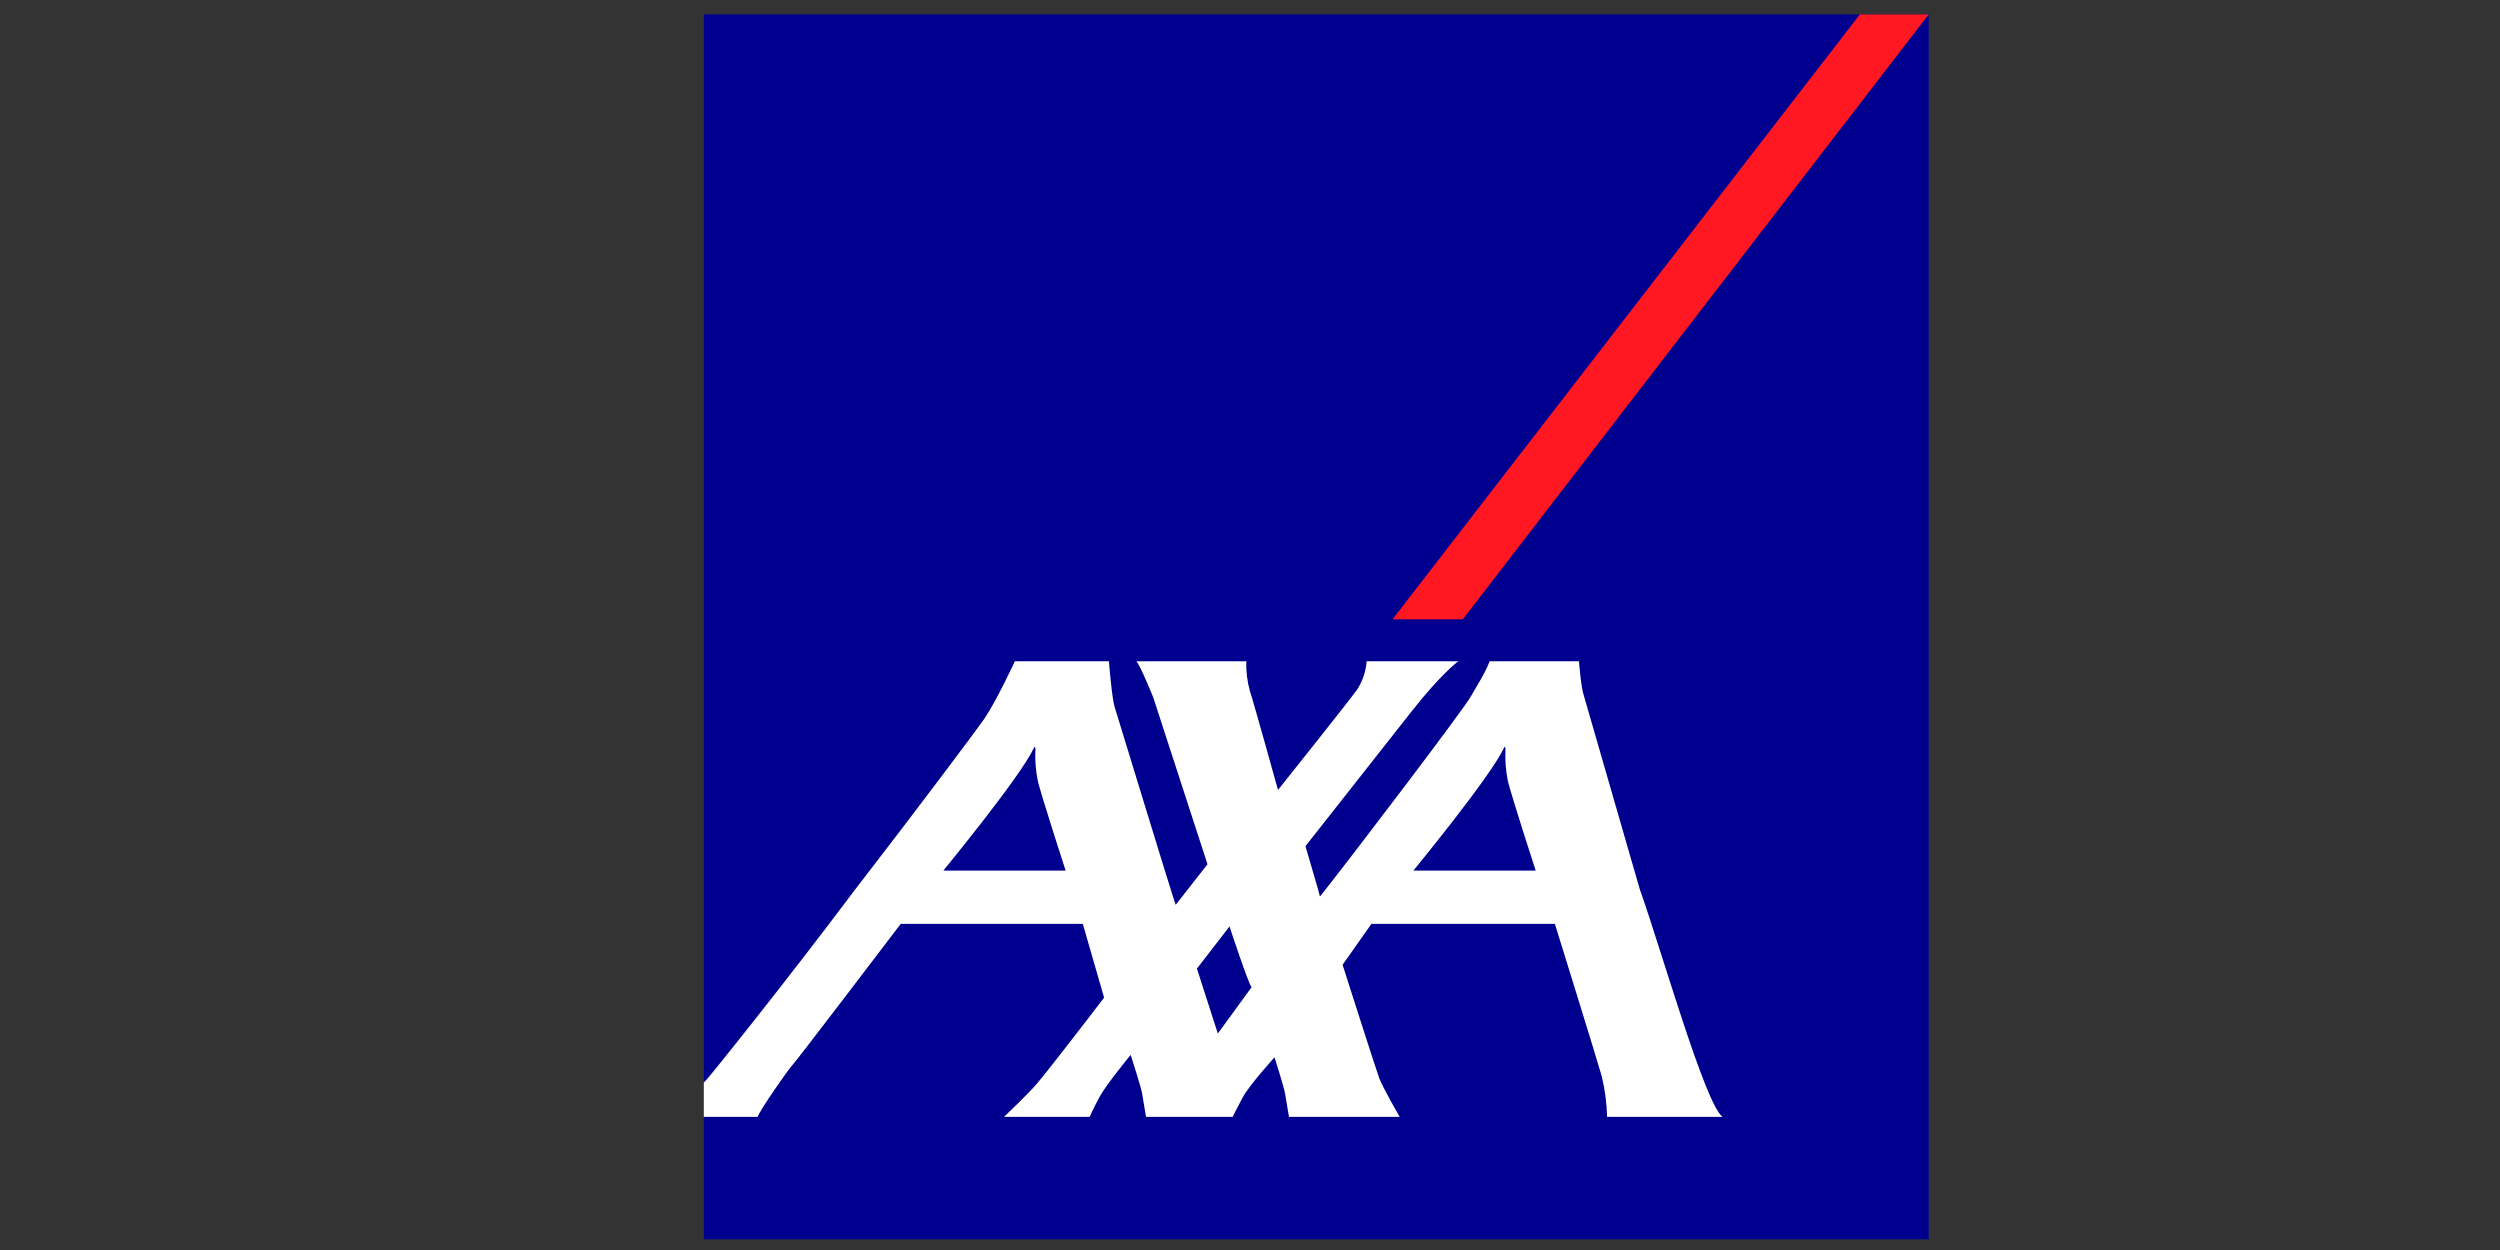
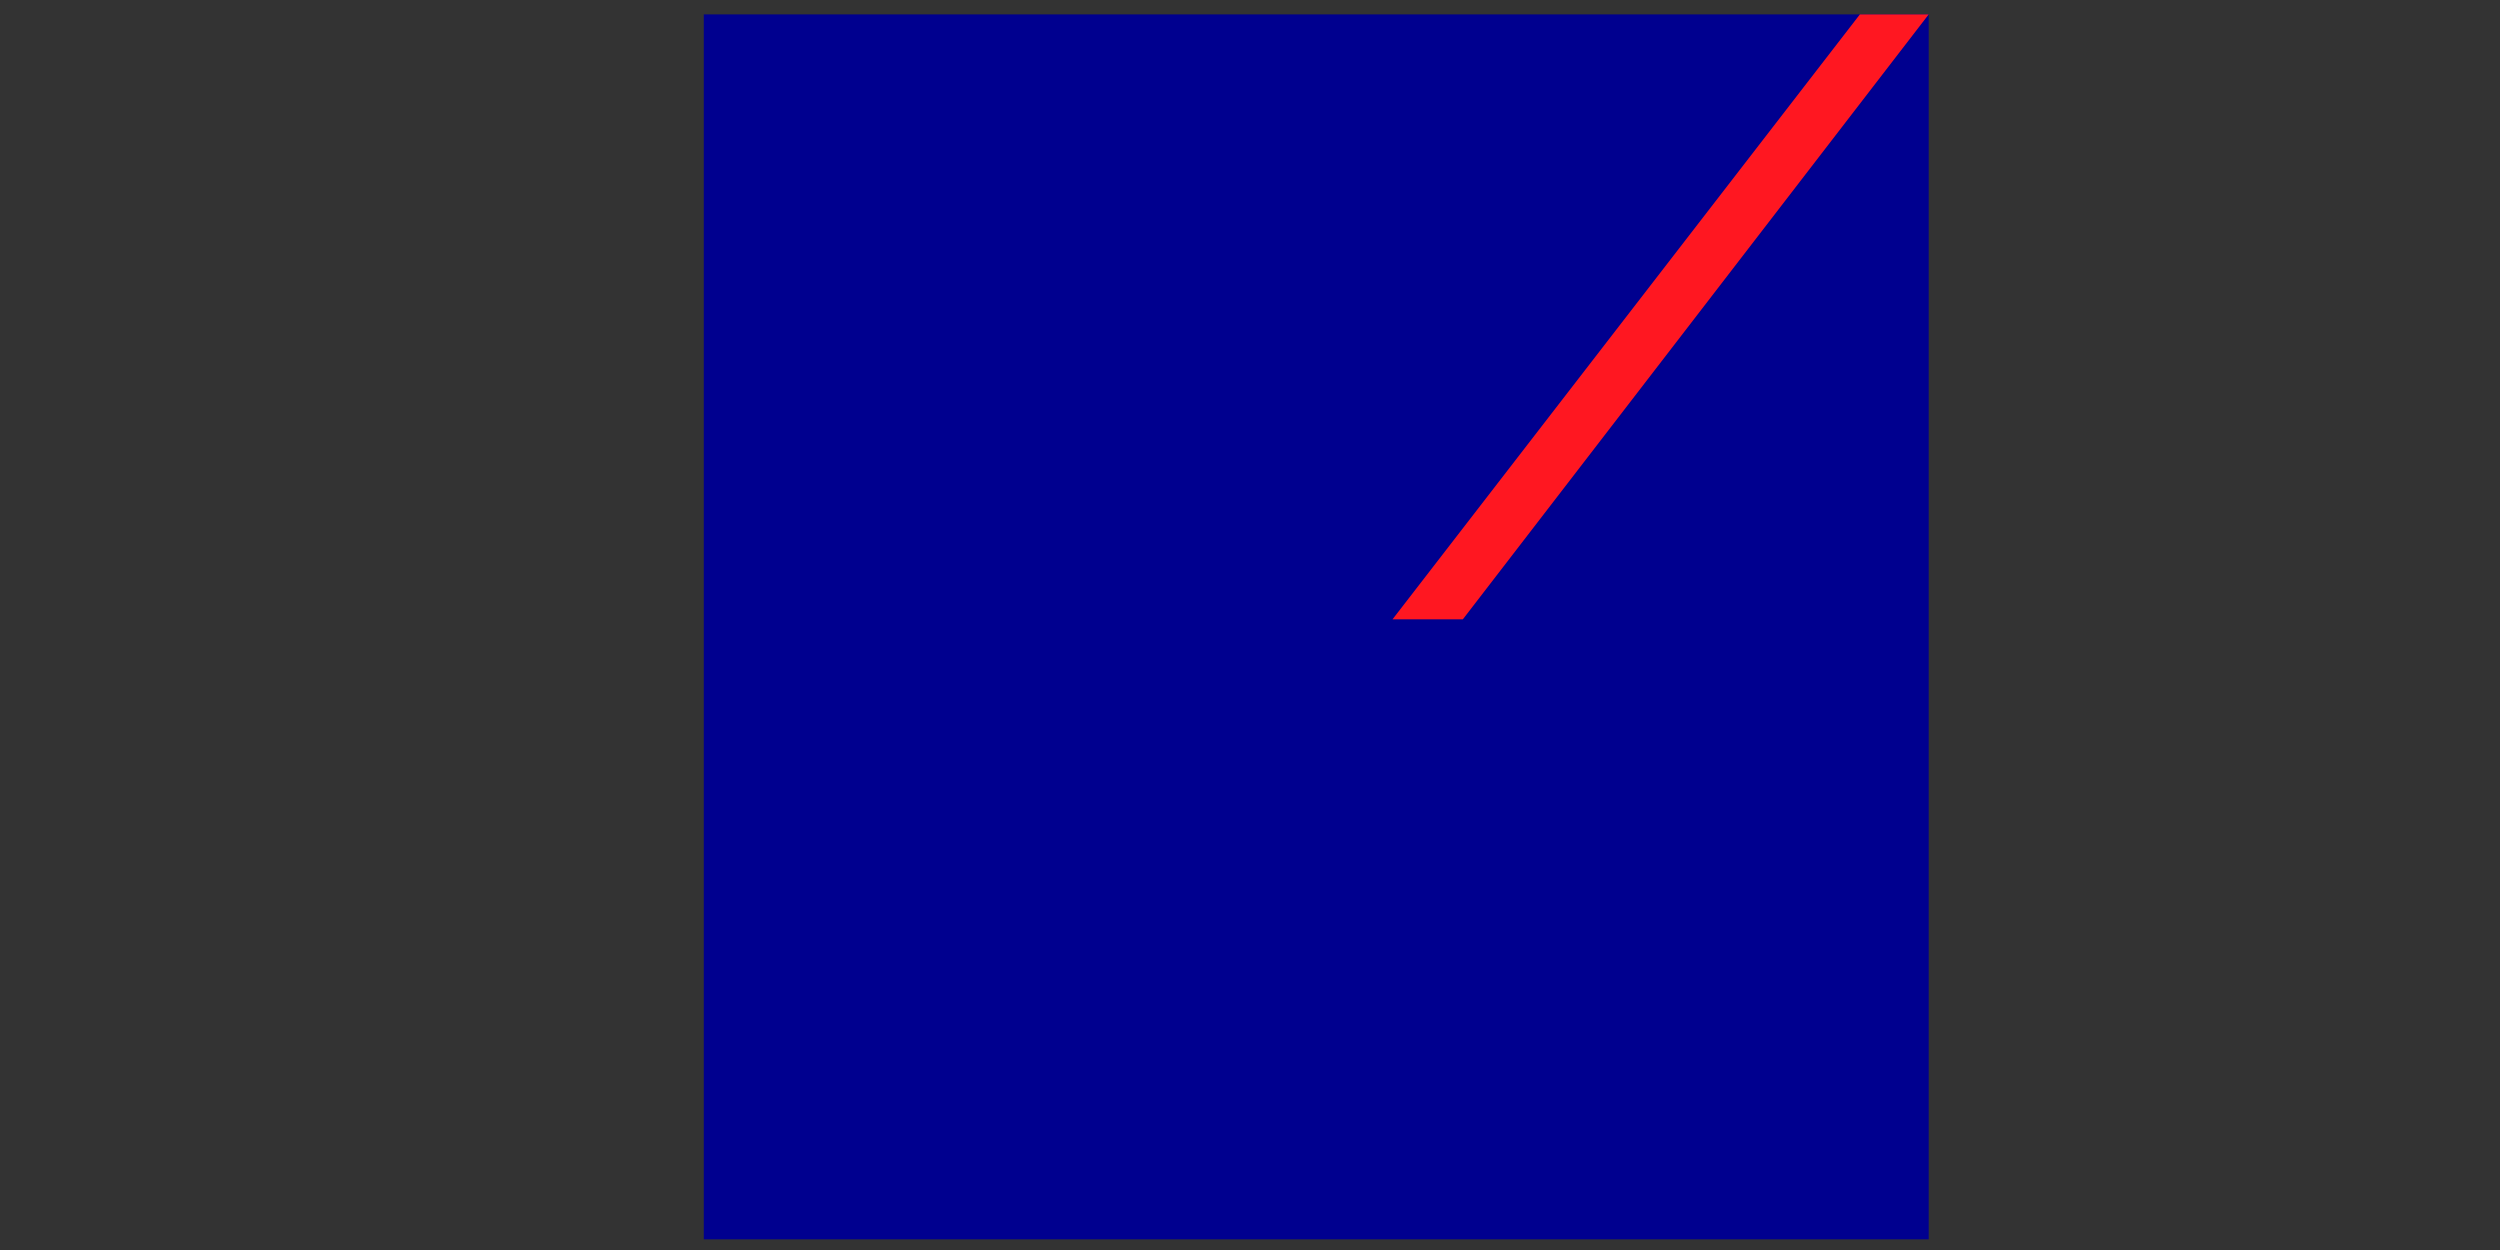
<svg xmlns="http://www.w3.org/2000/svg" width="200" zoomAndPan="magnify" viewBox="0 0 150 75" height="100" preserveAspectRatio="xMidYMid meet" version="1.0">
  <rect x="0" y="0" width="150" height="75" fill="#333333" stroke="none" />
  <defs>
    <clipPath id="70325281d5">
      <path d="M 42.227 0.863 L 115.727 0.863 L 115.727 74.363 L 42.227 74.363 Z M 42.227 0.863 " clip-rule="nonzero" />
    </clipPath>
    <clipPath id="aac91473a0">
      <path d="M 83 0.863 L 115.727 0.863 L 115.727 38 L 83 38 Z M 83 0.863 " clip-rule="nonzero" />
    </clipPath>
    <clipPath id="d0552eb690">
-       <path d="M 42.227 39 L 104 39 L 104 68 L 42.227 68 Z M 42.227 39 " clip-rule="nonzero" />
-     </clipPath>
+       </clipPath>
  </defs>
  <g clip-path="url(#70325281d5)">
    <path fill="#00008f" d="M 42.227 0.863 L 115.723 0.863 L 115.723 74.359 L 42.227 74.359 Z M 42.227 0.863 " fill-opacity="1" fill-rule="nonzero" />
  </g>
  <g clip-path="url(#aac91473a0)">
    <path fill="#ff1721" d="M 83.551 37.16 L 87.77 37.16 L 115.723 0.863 L 111.594 0.863 Z M 83.551 37.16 " fill-opacity="1" fill-rule="nonzero" />
  </g>
  <g clip-path="url(#d0552eb690)">
-     <path fill="#ffffff" d="M 98.387 53.355 C 99.668 56.941 102.305 66.27 103.355 67.012 L 96.426 67.012 C 96.406 66.184 96.297 65.371 96.102 64.566 C 95.801 63.5 93.293 55.434 93.293 55.434 L 82.285 55.434 L 80.555 57.887 C 80.555 57.887 82.633 64.395 82.762 64.715 C 82.988 65.289 83.98 67.012 83.98 67.012 L 77.34 67.012 C 77.34 67.012 77.168 66.02 77.102 65.605 C 77.051 65.27 76.473 63.438 76.473 63.438 C 76.473 63.438 74.969 65.09 74.559 65.852 C 74.145 66.617 73.961 67.012 73.961 67.012 L 68.762 67.012 C 68.762 67.012 68.59 66.02 68.527 65.605 C 68.477 65.27 67.84 63.293 67.84 63.293 C 67.84 63.293 66.383 65.059 65.969 65.82 C 65.559 66.586 65.383 67.012 65.383 67.012 L 60.242 67.012 C 60.242 67.012 61.695 65.629 62.203 65.035 C 63.059 64.027 66.246 59.859 66.246 59.859 L 64.969 55.434 L 54.043 55.434 C 54.043 55.434 47.816 63.621 47.57 63.875 C 47.32 64.121 45.508 66.727 45.465 67.012 L 42.227 67.012 L 42.227 64.949 C 42.266 64.906 42.309 64.867 42.352 64.828 C 42.453 64.754 47.074 59.016 51.32 53.355 C 55.137 48.422 58.719 43.625 59.031 43.168 C 59.793 42.062 60.891 39.676 60.891 39.676 L 66.535 39.676 C 66.535 39.676 66.711 41.871 66.875 42.406 C 67.023 42.875 70.465 54.168 70.543 54.289 L 72.449 51.855 L 69.195 41.844 C 69.195 41.844 68.434 39.957 68.184 39.676 L 74.781 39.676 C 74.758 40.285 74.832 40.883 74.996 41.469 C 75.266 42.297 76.68 47.398 76.68 47.398 C 76.68 47.398 81.18 41.758 81.441 41.355 C 81.766 40.84 81.953 40.281 82 39.676 L 87.496 39.676 C 87.496 39.676 86.488 40.41 84.727 42.645 C 84.133 43.395 78.328 50.77 78.328 50.77 C 78.328 50.77 78.836 52.496 79.082 53.355 C 79.148 53.605 79.195 53.77 79.195 53.789 C 79.195 53.797 79.324 53.641 79.543 53.355 C 81.043 51.461 87.855 42.527 88.266 41.762 C 88.602 41.145 89.09 40.441 89.379 39.676 L 94.738 39.676 C 94.738 39.676 94.863 41.277 95.027 41.723 Z M 90.223 44.902 C 89.438 46.594 84.801 52.238 84.801 52.238 L 92.141 52.238 C 92.141 52.238 90.719 47.855 90.473 46.867 C 90.344 46.234 90.297 45.594 90.328 44.949 C 90.328 44.859 90.309 44.715 90.223 44.902 Z M 62.02 44.902 C 61.234 46.594 56.598 52.238 56.598 52.238 L 63.938 52.238 C 63.938 52.238 62.516 47.855 62.27 46.867 C 62.141 46.234 62.094 45.594 62.125 44.949 C 62.125 44.859 62.105 44.715 62.02 44.902 Z M 73.07 62.012 L 75.094 59.234 C 74.906 59.035 73.77 55.586 73.77 55.586 L 71.816 58.117 Z M 73.07 62.012 " fill-opacity="1" fill-rule="nonzero" />
-   </g>
+     </g>
</svg>